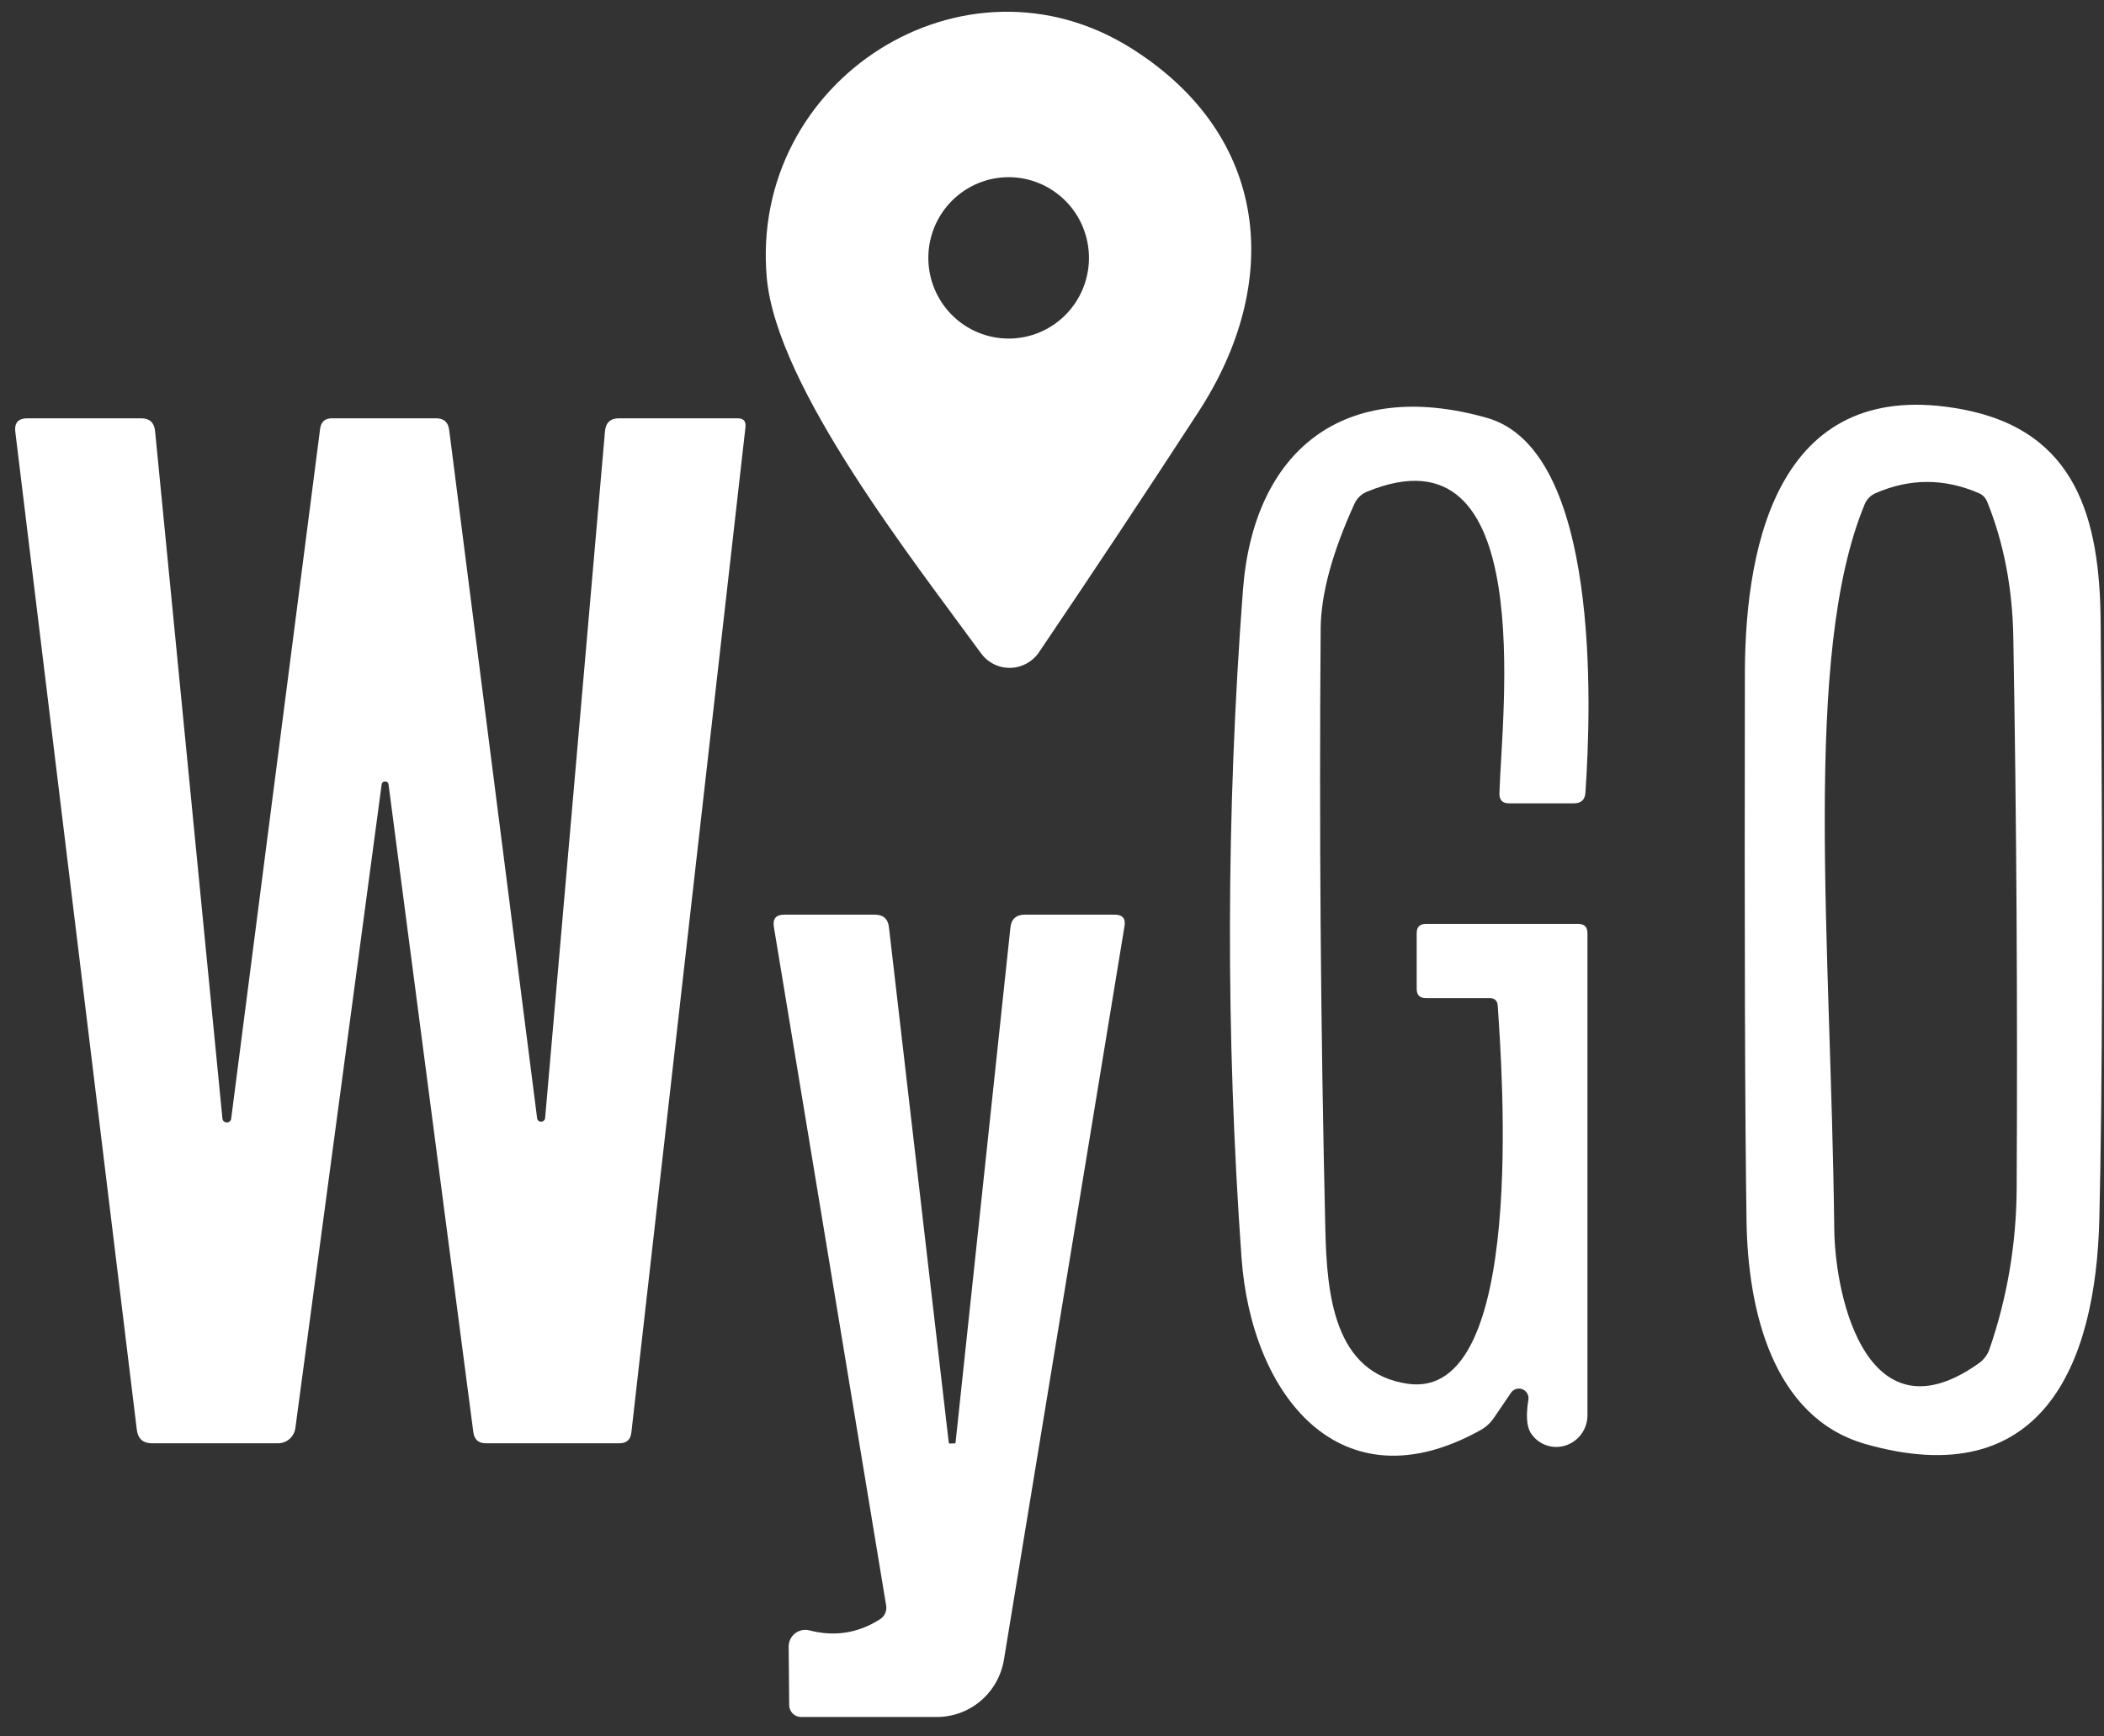
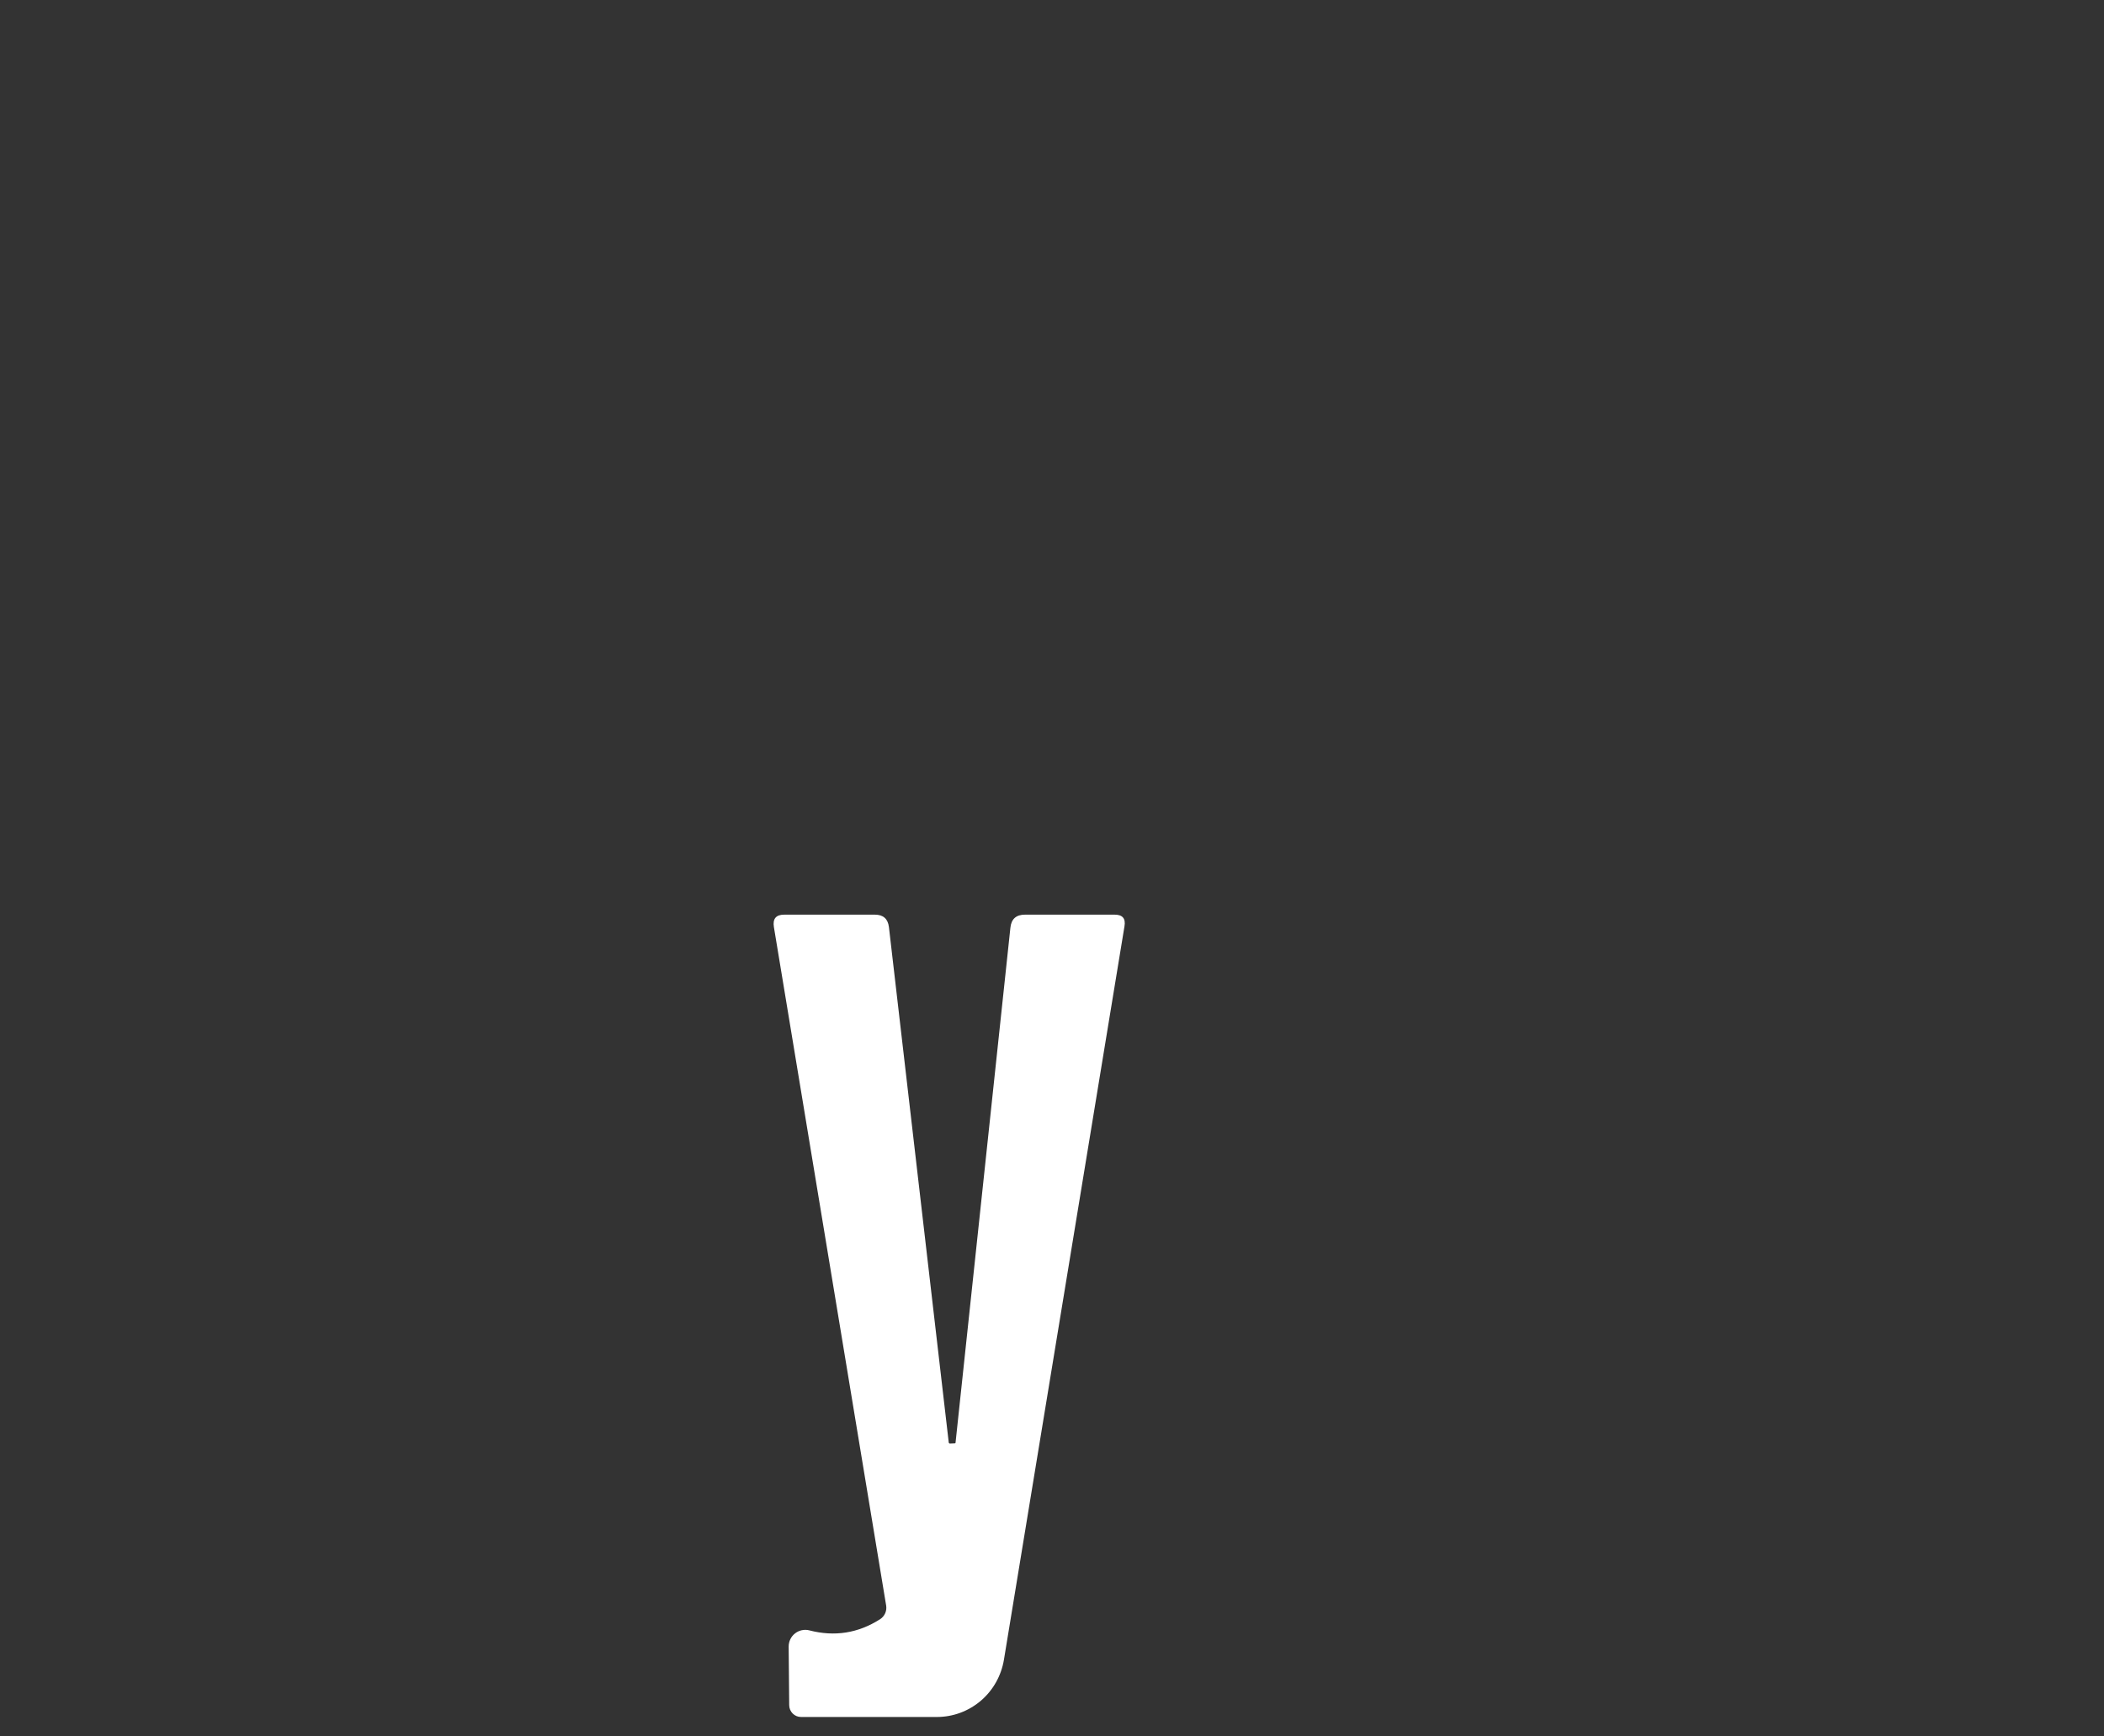
<svg xmlns="http://www.w3.org/2000/svg" width="63" height="52" viewBox="0 0 63 52" fill="none">
  <rect x="0" y="0" width="63" height="52" fill="#333333" stroke="none" />
-   <path d="M29.373 19.562C27.35 16.784 23.259 11.601 22.96 8.323C22.43 2.384 28.875 -1.727 33.9 1.462C38.013 4.067 38.422 8.445 35.879 12.345C34.306 14.764 32.717 17.158 31.114 19.528C31.018 19.671 30.889 19.788 30.739 19.87C30.588 19.952 30.421 19.997 30.25 20C30.079 20.003 29.91 19.965 29.758 19.889C29.605 19.812 29.473 19.7 29.373 19.562ZM32.607 7.723C32.607 7.406 32.544 7.091 32.424 6.798C32.303 6.505 32.126 6.238 31.902 6.014C31.679 5.79 31.414 5.612 31.122 5.49C30.831 5.369 30.518 5.306 30.202 5.306C29.564 5.306 28.953 5.561 28.502 6.014C28.051 6.467 27.797 7.082 27.797 7.723C27.797 8.364 28.051 8.979 28.502 9.432C28.953 9.885 29.564 10.139 30.202 10.139C30.518 10.139 30.831 10.077 31.122 9.956C31.414 9.834 31.679 9.656 31.902 9.432C32.126 9.207 32.303 8.941 32.424 8.648C32.544 8.354 32.607 8.04 32.607 7.723Z" fill="white" />
-   <path d="M44.603 29.89H42.696C42.512 29.89 42.42 29.798 42.42 29.613V27.946C42.42 27.761 42.512 27.668 42.696 27.668H47.257C47.441 27.668 47.533 27.761 47.533 27.946V42.39C47.532 42.593 47.465 42.792 47.343 42.955C47.221 43.118 47.05 43.237 46.857 43.294C46.664 43.351 46.459 43.343 46.273 43.271C46.087 43.2 45.93 43.068 45.825 42.896C45.711 42.7 45.691 42.374 45.764 41.918C45.775 41.853 45.763 41.787 45.731 41.73C45.699 41.673 45.649 41.629 45.588 41.604C45.528 41.58 45.461 41.577 45.399 41.595C45.336 41.614 45.282 41.653 45.245 41.707L44.731 42.463C44.627 42.614 44.497 42.735 44.338 42.824C40.137 45.168 37.467 41.79 37.174 37.657C36.699 30.987 36.713 24.322 37.218 17.663C37.533 13.529 40.203 11.29 44.521 12.513C47.909 13.474 47.655 21.102 47.472 23.74C47.458 23.951 47.343 24.057 47.13 24.057H45.184C44.989 24.057 44.893 23.957 44.897 23.757C44.963 21.39 46.074 12.613 40.933 14.724C40.763 14.794 40.638 14.914 40.557 15.085C39.894 16.537 39.556 17.779 39.545 18.813C39.498 24.809 39.544 30.803 39.684 36.796C39.728 38.774 39.944 41.124 42.155 41.44C45.731 41.952 44.968 31.985 44.847 30.118C44.836 29.966 44.755 29.89 44.603 29.89Z" fill="white" />
-   <path d="M58.765 12.26C62.17 12.905 62.878 15.521 62.9 18.649C62.966 26.694 62.953 32.636 62.861 36.477C62.761 40.922 61.114 44.744 55.857 43.244C53.054 42.444 52.336 39.177 52.297 36.588C52.249 33.496 52.233 28.021 52.247 20.166C52.253 16.094 53.358 11.233 58.765 12.26ZM59.235 14.76C58.203 14.32 57.176 14.323 56.156 14.771C56.01 14.836 55.895 14.953 55.835 15.099C53.961 19.616 54.823 28.177 54.923 36.799C54.951 39.005 55.979 43.16 59.257 40.822C59.404 40.717 59.515 40.569 59.572 40.399C60.106 38.844 60.377 37.238 60.385 35.583C60.414 30.083 60.381 24.584 60.285 19.088C60.259 17.61 59.999 16.259 59.506 15.033C59.454 14.903 59.364 14.812 59.235 14.76Z" fill="white" />
-   <path d="M6.921 33.511L9.585 12.844C9.611 12.633 9.729 12.527 9.939 12.527H13.057C13.289 12.527 13.42 12.642 13.449 12.872L16.081 33.472C16.081 33.504 16.095 33.535 16.118 33.557C16.141 33.58 16.173 33.592 16.205 33.591C16.237 33.59 16.268 33.577 16.29 33.553C16.312 33.53 16.325 33.499 16.324 33.466L18.115 12.916C18.137 12.657 18.277 12.527 18.535 12.527H22.089C22.263 12.527 22.34 12.614 22.322 12.789L18.905 42.9C18.88 43.114 18.76 43.222 18.546 43.222H14.549C14.328 43.222 14.203 43.111 14.173 42.889L11.636 23.505C11.636 23.477 11.625 23.45 11.605 23.43C11.586 23.411 11.559 23.4 11.531 23.4C11.503 23.4 11.476 23.411 11.457 23.43C11.437 23.45 11.426 23.477 11.426 23.505L8.844 42.766C8.827 42.892 8.765 43.008 8.669 43.092C8.574 43.175 8.452 43.222 8.325 43.222H4.555C4.282 43.222 4.129 43.085 4.096 42.811L0.459 12.938C0.425 12.664 0.545 12.527 0.818 12.527H4.229C4.479 12.527 4.617 12.653 4.643 12.905L6.661 33.505C6.666 33.535 6.682 33.563 6.705 33.583C6.729 33.602 6.758 33.614 6.789 33.614C6.819 33.615 6.849 33.605 6.873 33.586C6.897 33.567 6.914 33.541 6.921 33.511Z" fill="white" />
  <path d="M28.446 43.23C28.494 43.226 28.542 43.224 28.59 43.224C28.605 43.224 28.612 43.217 28.612 43.202L30.254 27.785C30.28 27.522 30.425 27.391 30.691 27.391H33.377C33.613 27.391 33.711 27.507 33.67 27.741L30.061 49.702C29.982 50.181 29.737 50.617 29.37 50.931C29.002 51.245 28.536 51.418 28.054 51.418H23.985C23.891 51.418 23.801 51.381 23.735 51.314C23.669 51.248 23.631 51.157 23.631 51.063L23.615 49.313C23.614 49.236 23.631 49.161 23.664 49.092C23.697 49.023 23.745 48.963 23.805 48.916C23.865 48.868 23.934 48.836 24.009 48.82C24.083 48.804 24.16 48.805 24.234 48.824C24.989 49.02 25.695 48.909 26.351 48.491C26.419 48.448 26.472 48.386 26.504 48.313C26.537 48.24 26.547 48.158 26.534 48.08L23.173 27.763C23.132 27.515 23.235 27.391 23.482 27.391H26.196C26.447 27.391 26.587 27.515 26.617 27.763L28.408 43.196C28.411 43.218 28.424 43.23 28.446 43.23Z" fill="white" />
</svg>